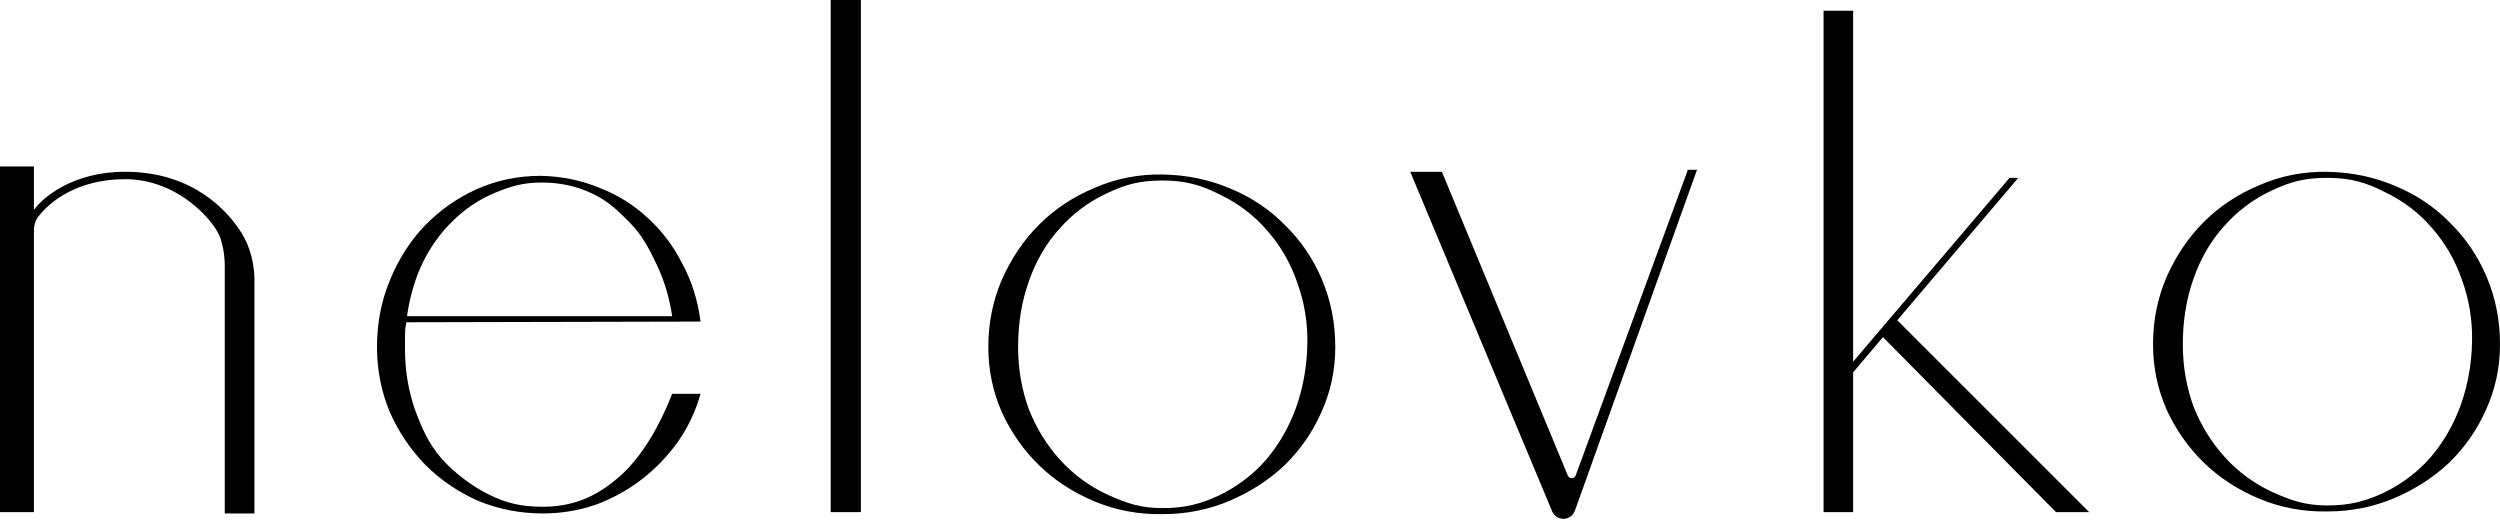
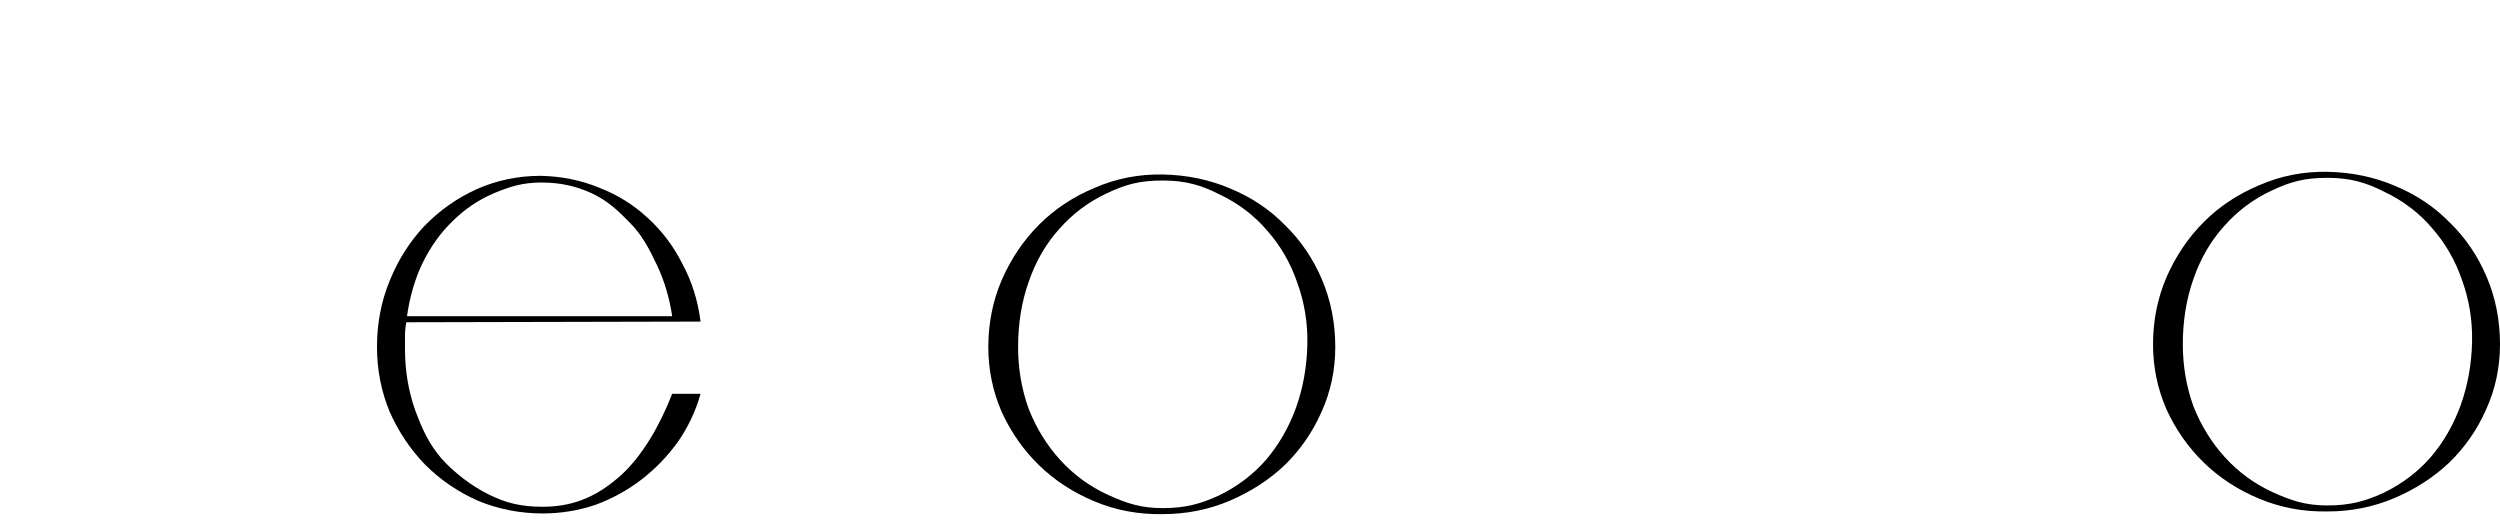
<svg xmlns="http://www.w3.org/2000/svg" width="142" height="30" viewBox="0 0 142 30" fill="none">
  <path d="M39.792 18.266L23.08 18.304C23.029 18.557 23.004 18.81 23.004 19.063C23.004 19.291 23.004 19.544 23.004 19.823C23.004 21.038 23.194 22.19 23.574 23.278C23.979 24.367 24.343 25.18 25.052 26.015C25.761 26.825 26.802 27.62 27.789 28.101C28.776 28.582 29.615 28.784 30.83 28.784C32.78 28.784 34.099 28.042 35.289 26.979C36.479 25.89 37.471 24.19 38.18 22.367H39.792C39.514 23.354 39.083 24.265 38.501 25.101C37.919 25.911 37.235 26.62 36.45 27.228C35.666 27.835 34.792 28.316 33.83 28.671C32.868 29 31.868 29.164 30.83 29.164C29.539 29.164 28.311 28.924 27.147 28.443C26.007 27.936 25.008 27.253 24.147 26.392C23.311 25.531 22.64 24.531 22.134 23.392C21.653 22.228 21.413 21 21.413 19.709C21.413 18.367 21.653 17.114 22.134 15.949C22.615 14.759 23.273 13.721 24.109 12.835C24.97 11.949 25.957 11.253 27.071 10.747C28.21 10.24 29.425 9.987 30.716 9.987C31.906 10.012 33.02 10.24 34.058 10.671C35.096 11.076 36.007 11.645 36.792 12.38C37.602 13.114 38.261 13.987 38.767 15C39.299 15.987 39.64 17.076 39.792 18.266ZM38.18 17.962C38.028 16.924 37.737 15.949 37.306 15.038C36.876 14.127 36.455 13.33 35.771 12.646C35.112 11.963 34.489 11.38 33.603 10.975C32.717 10.569 31.817 10.367 30.754 10.367C29.691 10.367 28.966 10.595 28.055 10.975C27.169 11.354 26.384 11.886 25.7 12.569C25.017 13.228 24.447 14.025 23.991 14.962C23.561 15.873 23.27 16.873 23.118 17.962H38.18Z" fill="black" />
-   <path d="M47.183 29.088V0H48.899V29.088H47.183Z" fill="black" />
  <path d="M66.047 9.911C67.414 9.937 68.693 10.203 69.883 10.709C71.098 11.215 72.136 11.911 72.996 12.797C73.882 13.658 74.579 14.683 75.085 15.873C75.591 17.063 75.844 18.342 75.844 19.709C75.844 21.025 75.579 22.266 75.047 23.43C74.541 24.57 73.844 25.569 72.959 26.43C72.073 27.266 71.034 27.936 69.845 28.443C68.655 28.949 67.389 29.202 66.047 29.202C64.68 29.228 63.389 28.987 62.174 28.481C60.958 27.974 59.908 27.291 59.022 26.43C58.136 25.569 57.427 24.557 56.895 23.392C56.389 22.228 56.136 21 56.136 19.709C56.136 18.367 56.389 17.101 56.895 15.911C57.427 14.696 58.136 13.646 59.022 12.759C59.908 11.873 60.958 11.177 62.174 10.671C63.389 10.139 64.68 9.886 66.047 9.911ZM66.047 28.861C67.313 28.861 68.207 28.62 69.245 28.139C70.283 27.633 71.169 26.962 71.903 26.126C72.637 25.266 73.207 24.278 73.612 23.164C74.017 22.025 74.232 20.823 74.257 19.557C74.283 18.342 74.093 17.177 73.688 16.063C73.308 14.949 72.739 13.962 71.979 13.101C71.245 12.24 70.346 11.557 69.283 11.05C68.245 10.519 67.338 10.253 66.047 10.253C64.756 10.253 63.942 10.468 62.879 10.975C61.841 11.456 60.942 12.127 60.182 12.987C59.423 13.823 58.841 14.823 58.436 15.987C58.031 17.127 57.828 18.367 57.828 19.709C57.828 20.949 58.031 22.127 58.436 23.24C58.866 24.329 59.461 25.291 60.22 26.126C60.98 26.962 61.879 27.62 62.917 28.101C63.98 28.582 64.781 28.861 66.047 28.861Z" fill="black" />
-   <path d="M96.39 9.645L89.453 29.009C89.355 29.284 89.094 29.468 88.801 29.468C88.521 29.468 88.269 29.3 88.161 29.042L80.102 9.759H81.9L89.052 27.011C89.137 27.214 89.426 27.208 89.501 27.002L95.871 9.645H96.39Z" fill="black" />
-   <path d="M105.258 21.152V29.088H103.579V0.608H105.258V20.544L114.144 10.101H114.638L107.764 18.19L118.663 29.088H116.781L106.951 19.15L105.258 21.152Z" fill="black" />
-   <path d="M12.767 29.164V15.835C12.767 15 12.803 14.453 12.532 13.557C12.26 12.661 10.188 10.177 7.101 10.177C4.401 10.177 2.801 11.459 2.149 12.34C1.988 12.559 1.927 12.832 1.927 13.104V29.088H0V9.456H1.927V11.924C2.406 11.241 4.11 9.756 7.101 9.756C10.96 9.756 12.945 11.983 13.73 13.248C14.186 13.983 14.453 14.949 14.453 15.911V29.164H12.767Z" fill="black" />
  <path d="M132.203 9.759C133.57 9.785 134.848 10.051 136.038 10.557C137.253 11.063 138.291 11.759 139.152 12.645C140.038 13.506 140.734 14.531 141.241 15.721C141.747 16.911 142 18.19 142 19.557C142 20.873 141.734 22.114 141.203 23.278C140.696 24.418 140 25.417 139.114 26.278C138.228 27.114 137.19 27.785 136 28.291C134.81 28.797 133.545 29.05 132.203 29.05C130.836 29.076 129.545 28.835 128.329 28.329C127.114 27.823 126.064 27.139 125.178 26.278C124.292 25.417 123.583 24.405 123.051 23.24C122.545 22.076 122.292 20.848 122.292 19.557C122.292 18.215 122.545 16.949 123.051 15.759C123.583 14.544 124.292 13.493 125.178 12.607C126.064 11.721 127.114 11.025 128.329 10.519C129.545 9.987 130.836 9.734 132.203 9.759ZM132.203 28.709C133.469 28.709 134.363 28.468 135.401 27.987C136.439 27.481 137.325 26.81 138.059 25.974C138.793 25.114 139.363 24.126 139.768 23.012C140.173 21.873 140.388 20.671 140.413 19.405C140.439 18.19 140.249 17.025 139.844 15.911C139.464 14.797 138.894 13.81 138.135 12.949C137.401 12.088 136.502 11.405 135.439 10.899C134.401 10.367 133.494 10.101 132.203 10.101C130.912 10.101 130.098 10.316 129.034 10.823C127.996 11.304 127.098 11.975 126.338 12.835C125.579 13.671 124.996 14.671 124.591 15.835C124.186 16.974 123.984 18.215 123.984 19.557C123.984 20.797 124.186 21.974 124.591 23.088C125.022 24.177 125.617 25.139 126.376 25.974C127.136 26.81 128.034 27.468 129.072 27.949C130.136 28.43 130.937 28.709 132.203 28.709Z" fill="black" />
</svg>